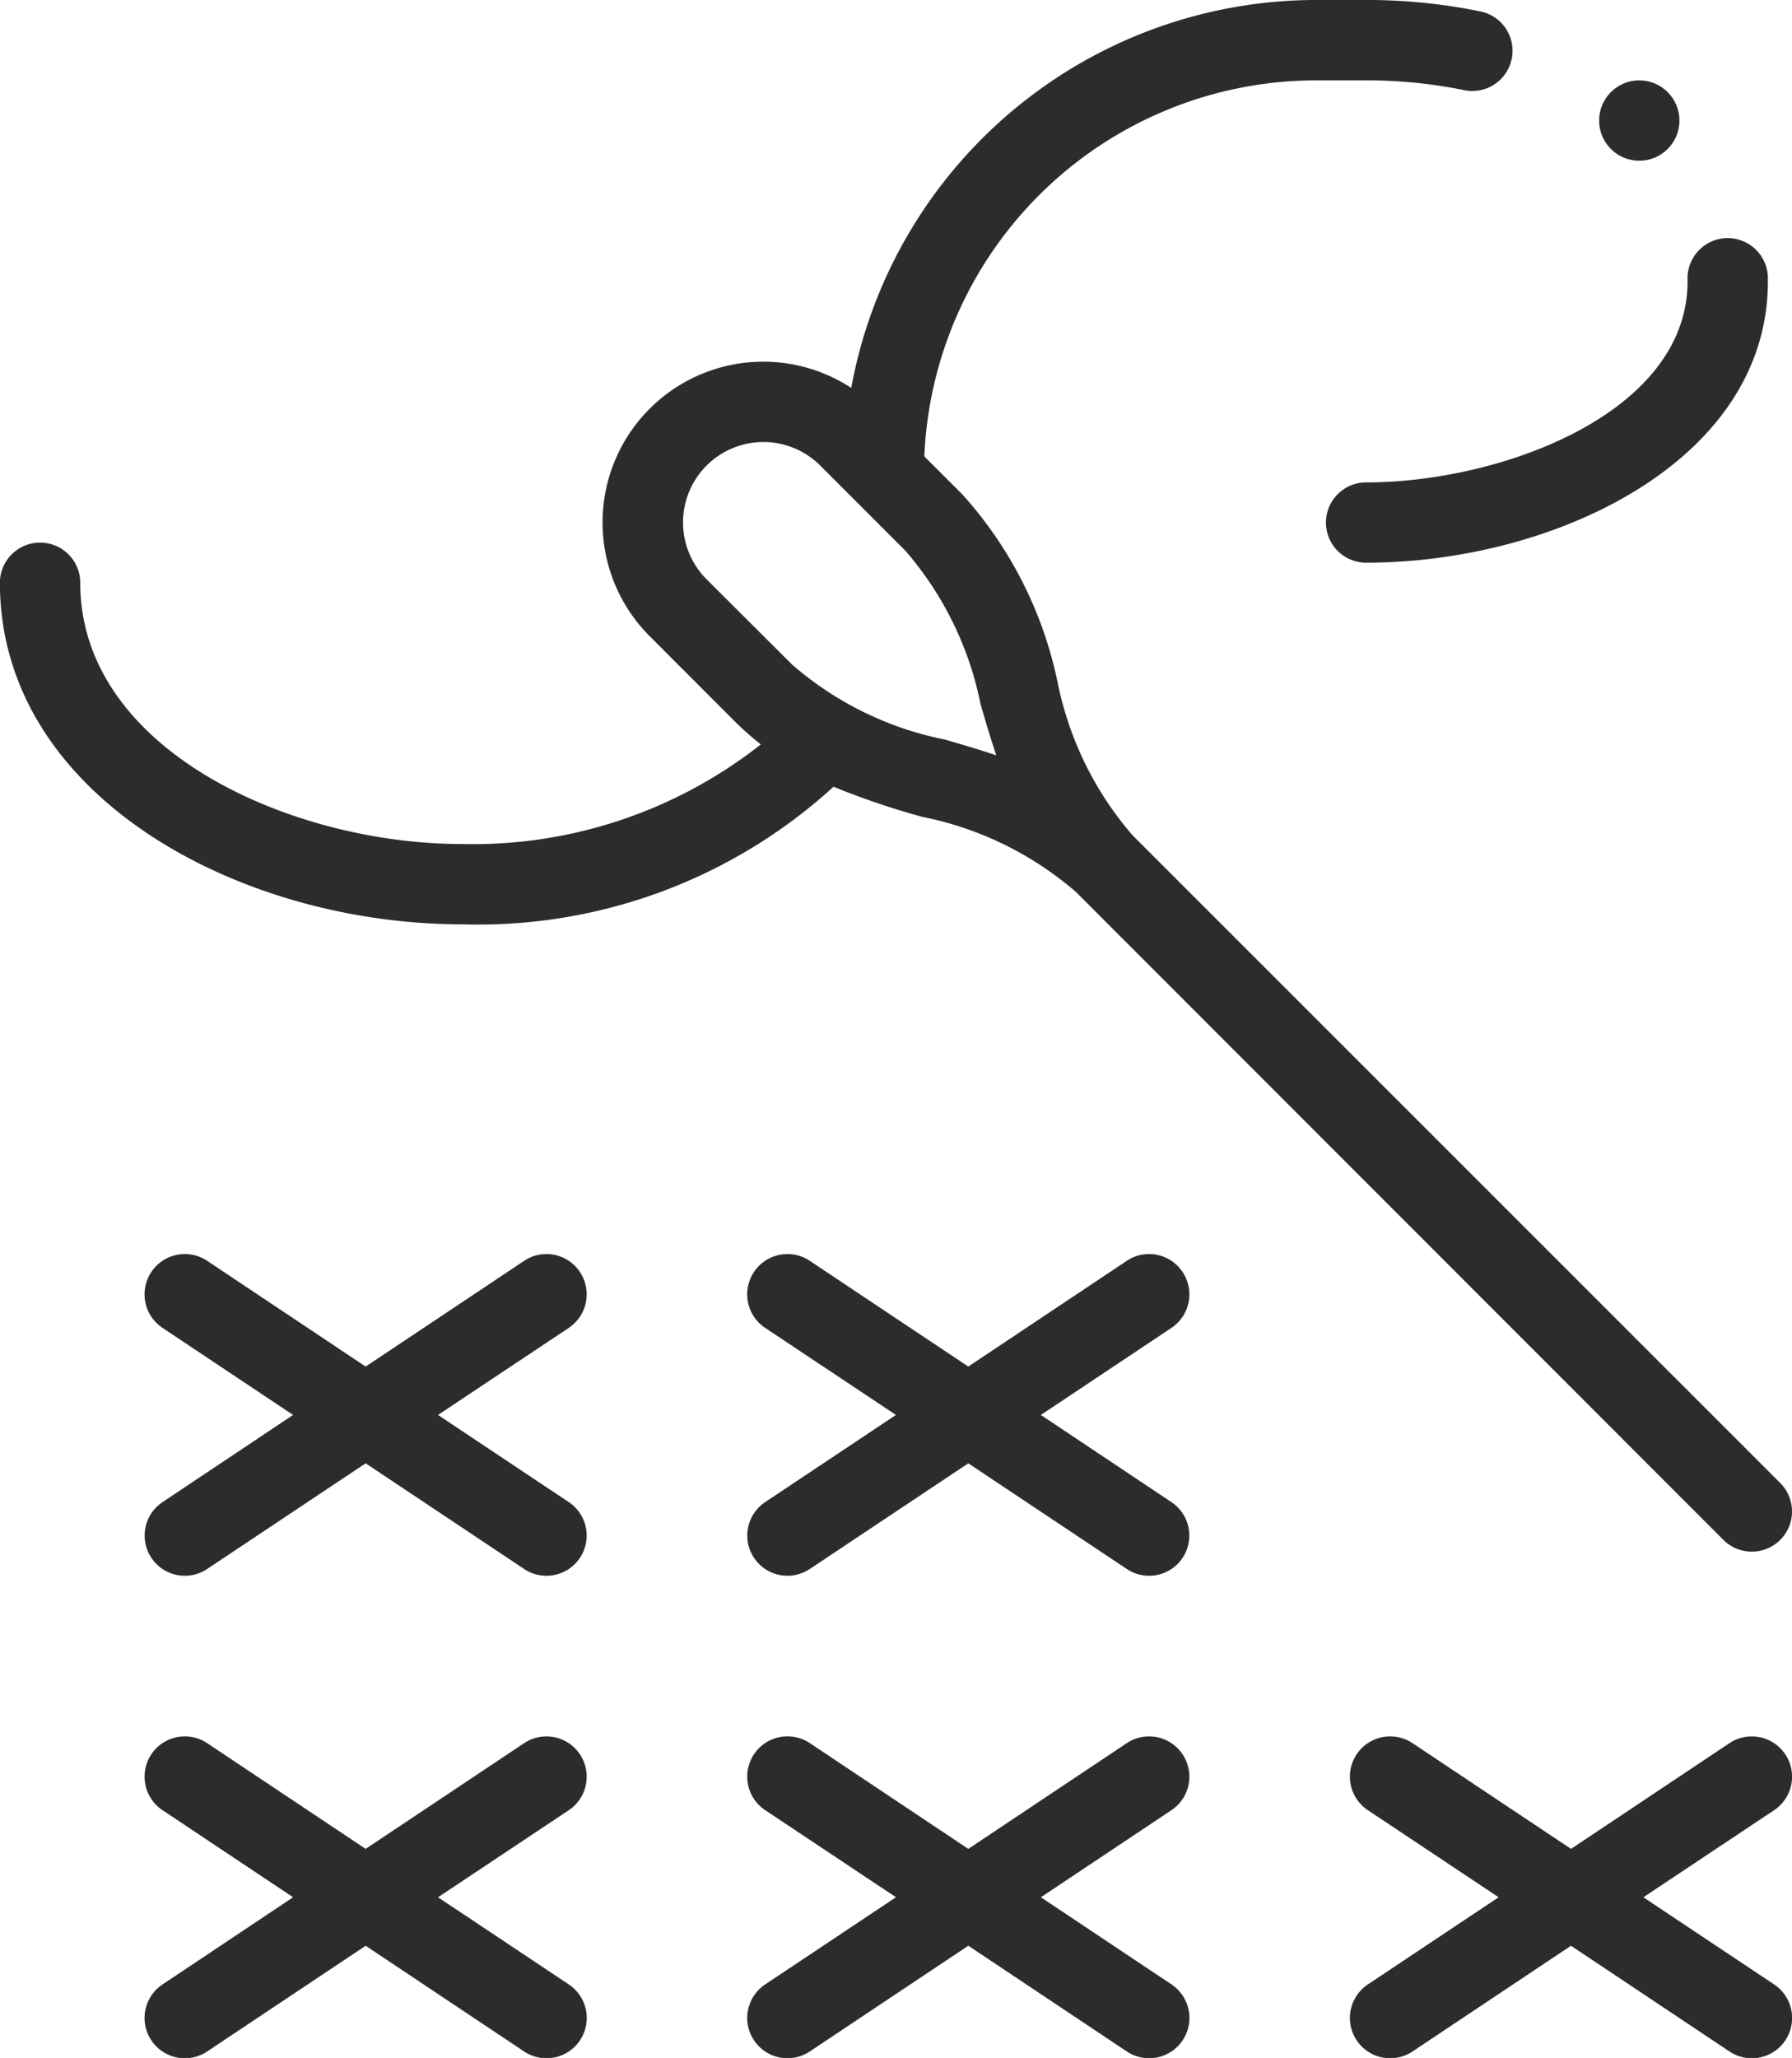
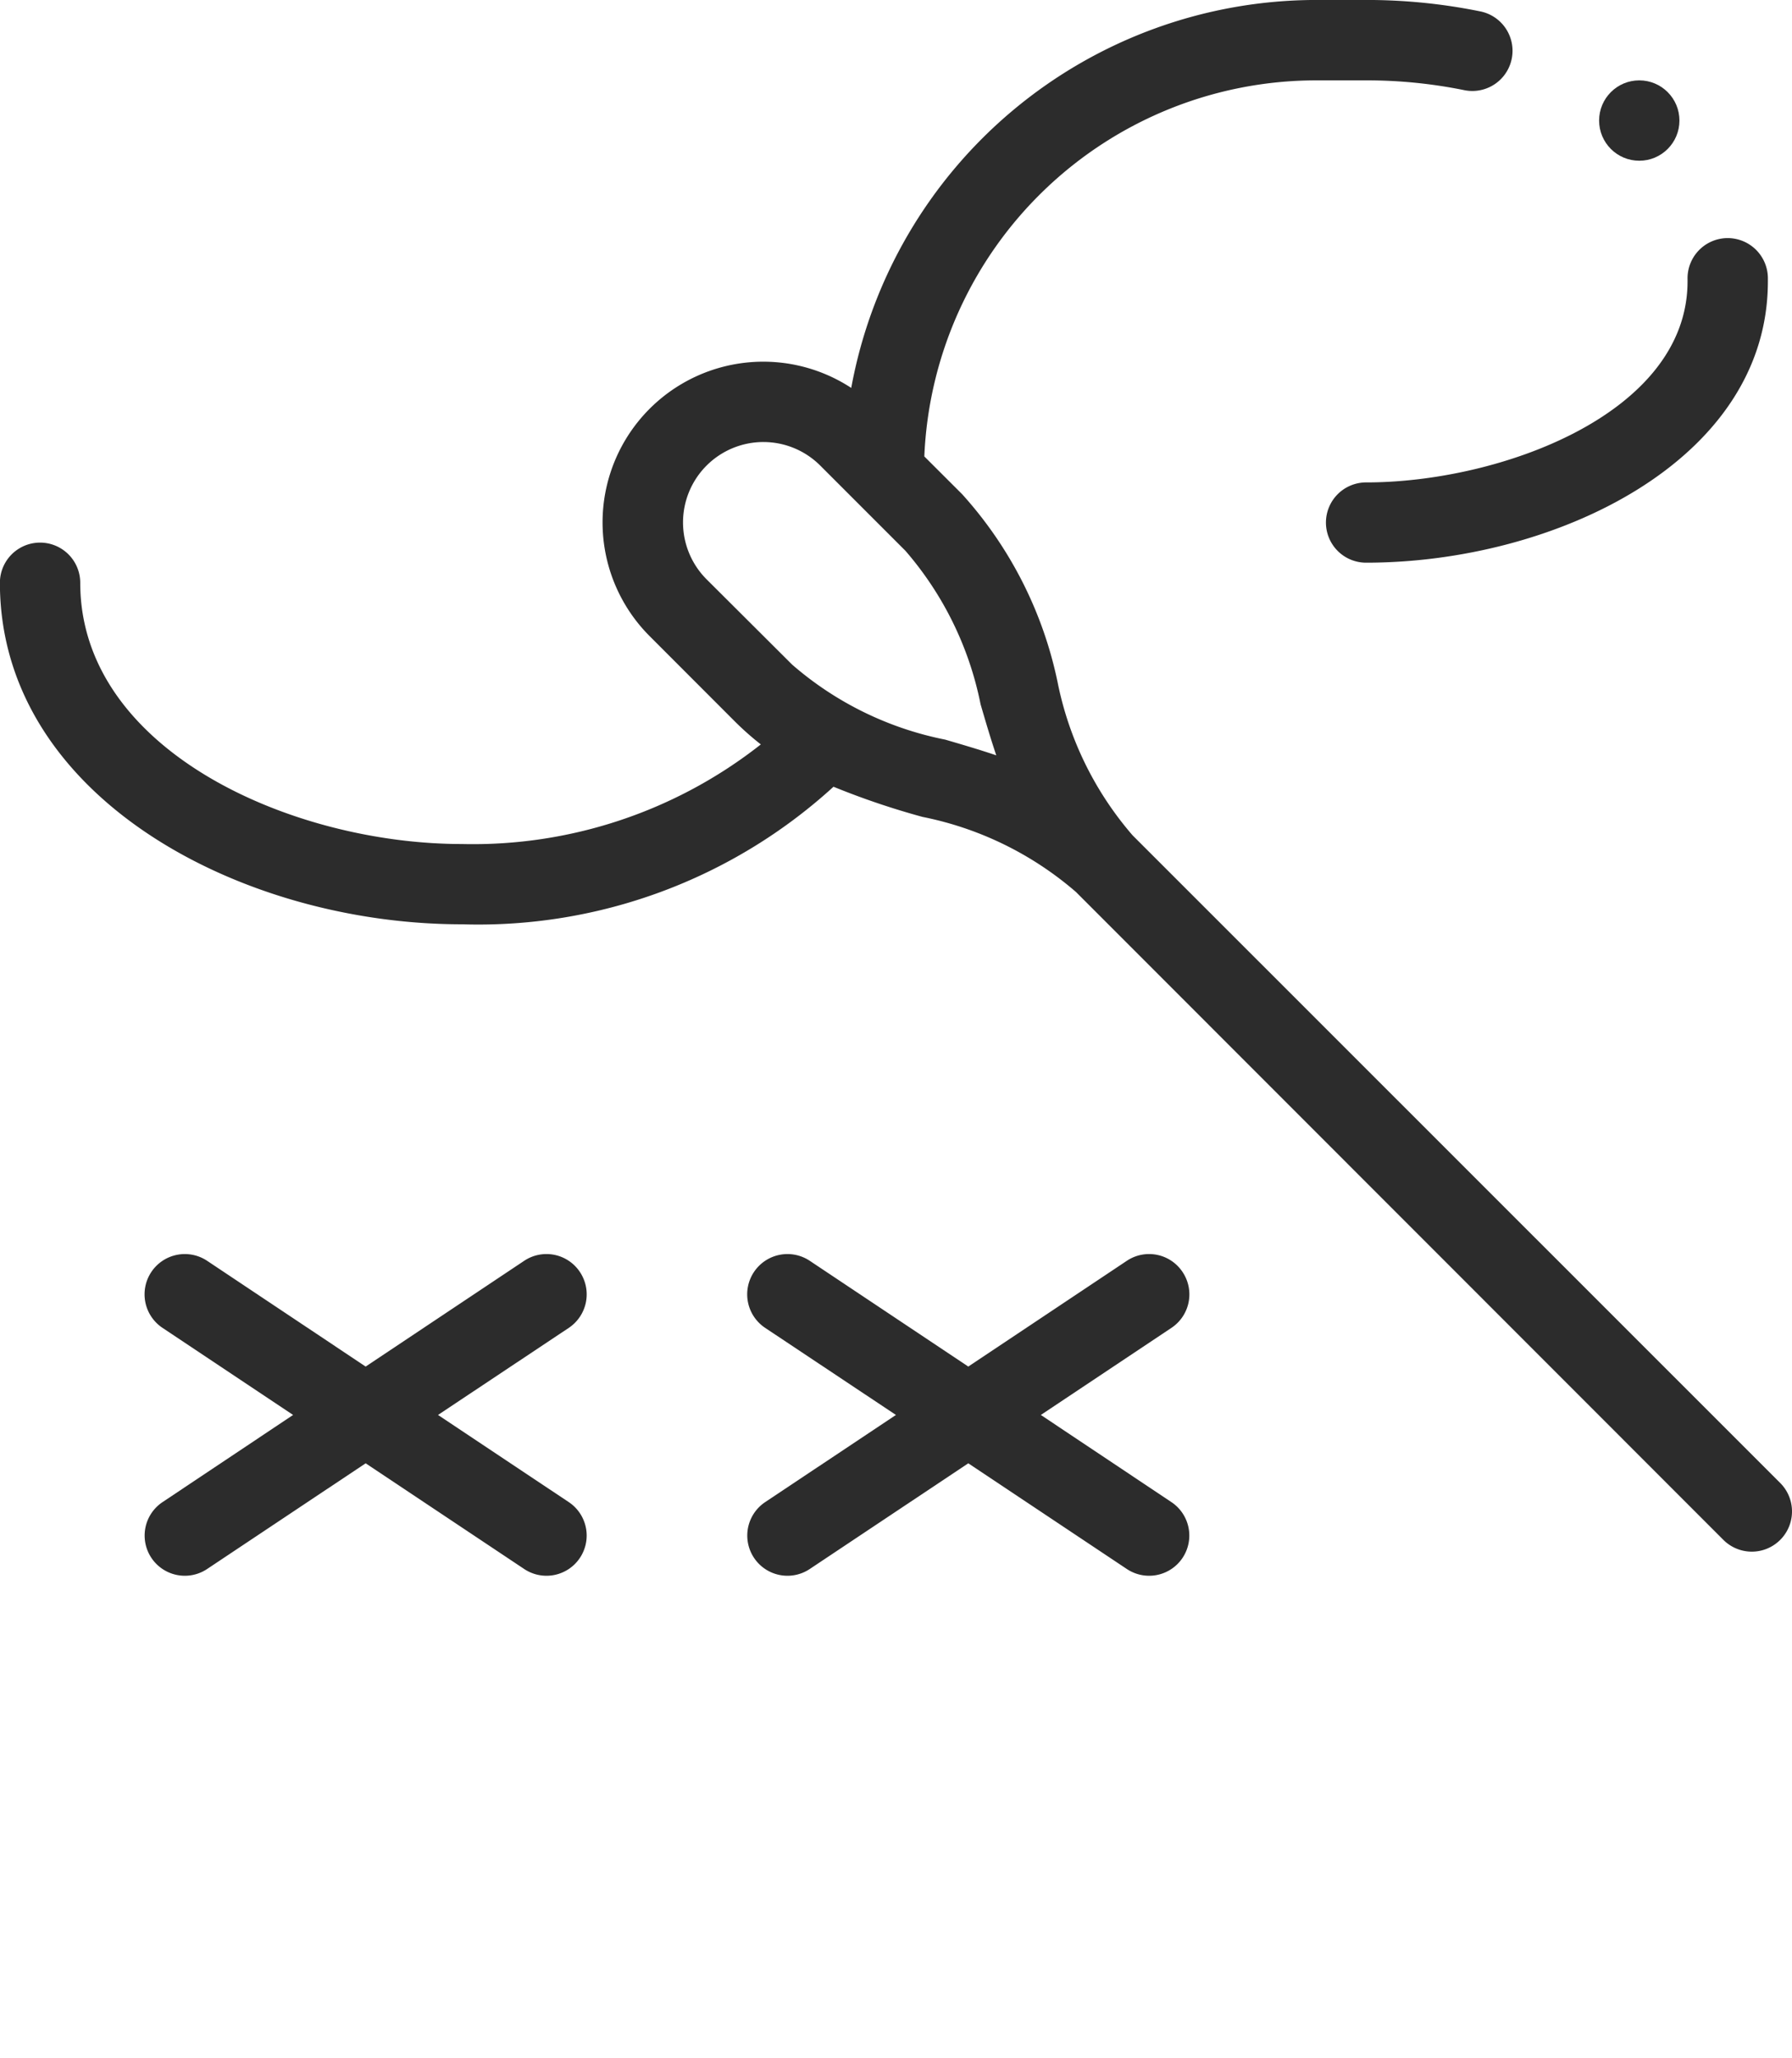
<svg xmlns="http://www.w3.org/2000/svg" id="グループ_16" data-name="グループ 16" width="56.168" height="64.479" viewBox="0 0 56.168 64.479">
  <path id="パス_5" data-name="パス 5" d="M116.027,708.215a1.258,1.258,0,0,0-1.747-.349l-4.968,3.313-4.968-3.313a1.26,1.26,0,1,0-1.4,2.1l4.094,2.729-4.094,2.732a1.259,1.259,0,1,0,1.4,2.094l4.968-3.311,4.968,3.311a1.259,1.259,0,1,0,1.4-2.094l-4.1-2.732,4.1-2.729A1.263,1.263,0,0,0,116.027,708.215Z" transform="translate(-97.851 -668.362)" fill="#2c2c2c" />
  <path id="パス_6" data-name="パス 6" d="M124.082,708.215a1.258,1.258,0,0,0-1.747-.349l-4.968,3.313-4.968-3.313a1.26,1.26,0,1,0-1.4,2.1l4.1,2.729-4.1,2.732a1.259,1.259,0,1,0,1.4,2.094l4.968-3.311,4.968,3.311a1.259,1.259,0,1,0,1.4-2.094l-4.094-2.732,4.094-2.729A1.259,1.259,0,0,0,124.082,708.215Z" transform="translate(-87.017 -668.362)" fill="#2c2c2c" />
-   <path id="パス_7" data-name="パス 7" d="M116.027,714.66a1.261,1.261,0,0,0-1.747-.349l-4.968,3.313-4.968-3.313a1.26,1.26,0,1,0-1.4,2.1l4.094,2.729-4.094,2.732a1.26,1.26,0,0,0,1.4,2.1l4.968-3.313,4.968,3.313a1.26,1.26,0,0,0,1.4-2.1l-4.1-2.732,4.1-2.729A1.263,1.263,0,0,0,116.027,714.66Z" transform="translate(-97.851 -659.695)" fill="#2c2c2c" />
-   <path id="パス_8" data-name="パス 8" d="M124.082,714.66a1.26,1.26,0,0,0-1.747-.349l-4.968,3.313L112.4,714.31a1.26,1.26,0,1,0-1.4,2.1l4.1,2.729-4.1,2.732a1.26,1.26,0,0,0,1.4,2.1l4.968-3.313,4.968,3.313a1.26,1.26,0,0,0,1.4-2.1l-4.094-2.732,4.094-2.729A1.259,1.259,0,0,0,124.082,714.66Z" transform="translate(-87.017 -659.695)" fill="#2c2c2c" />
-   <path id="パス_9" data-name="パス 9" d="M132.14,714.66a1.261,1.261,0,0,0-1.747-.349l-4.968,3.313-4.968-3.313a1.26,1.26,0,1,0-1.4,2.1l4.1,2.729-4.1,2.732a1.26,1.26,0,0,0,1.4,2.1l4.968-3.313,4.968,3.313a1.26,1.26,0,0,0,1.4-2.1l-4.1-2.732,4.1-2.729A1.261,1.261,0,0,0,132.14,714.66Z" transform="translate(-76.184 -659.695)" fill="#2c2c2c" />
  <path id="パス_10" data-name="パス 10" d="M126.576,715.546a24.272,24.272,0,0,0,2.79.945,10.481,10.481,0,0,1,4.809,2.352l20.293,20.3a1.26,1.26,0,0,0,1.782-1.782l-20.3-20.293a10.462,10.462,0,0,1-2.352-4.807,12.6,12.6,0,0,0-2.989-5.88l-1.186-1.184A12.3,12.3,0,0,1,141.7,693.414h1.566a15.334,15.334,0,0,1,3.081.307,1.259,1.259,0,0,0,.506-2.467,17.822,17.822,0,0,0-3.587-.359H141.7a14.83,14.83,0,0,0-14.568,12.155,5.037,5.037,0,0,0-6.319,7.777l2.671,2.673a9.117,9.117,0,0,0,.814.72,14.588,14.588,0,0,1-9.367,3.121c-5.351,0-11.965-2.943-11.965-8.185a1.259,1.259,0,1,0-2.518,0c0,6.685,7.515,10.7,14.483,10.7A16.513,16.513,0,0,0,126.576,715.546Zm-3.979-6.5a2.519,2.519,0,0,1,3.564-3.562l2.671,2.671a10.466,10.466,0,0,1,2.354,4.807c.155.532.312,1.067.492,1.6-.535-.181-1.074-.338-1.6-.492a10.4,10.4,0,0,1-4.8-2.352Z" transform="translate(-100.451 -690.896)" fill="#2c2c2c" />
  <circle id="楕円形_5" data-name="楕円形 5" cx="1.259" cy="1.259" r="1.259" transform="translate(50.122 2.518)" fill="#2c2c2c" />
  <path id="パス_11" data-name="パス 11" d="M118.176,702.988a1.258,1.258,0,0,0,1.259,1.259c5.883,0,12.593-3.17,12.593-8.814l0-.12a1.261,1.261,0,0,0-1.259-1.236h-.023a1.26,1.26,0,0,0-1.236,1.285v.07c0,4.145-5.869,6.3-10.073,6.3A1.259,1.259,0,0,0,118.176,702.988Z" transform="translate(-76.616 -686.617)" fill="#2c2c2c" />
</svg>